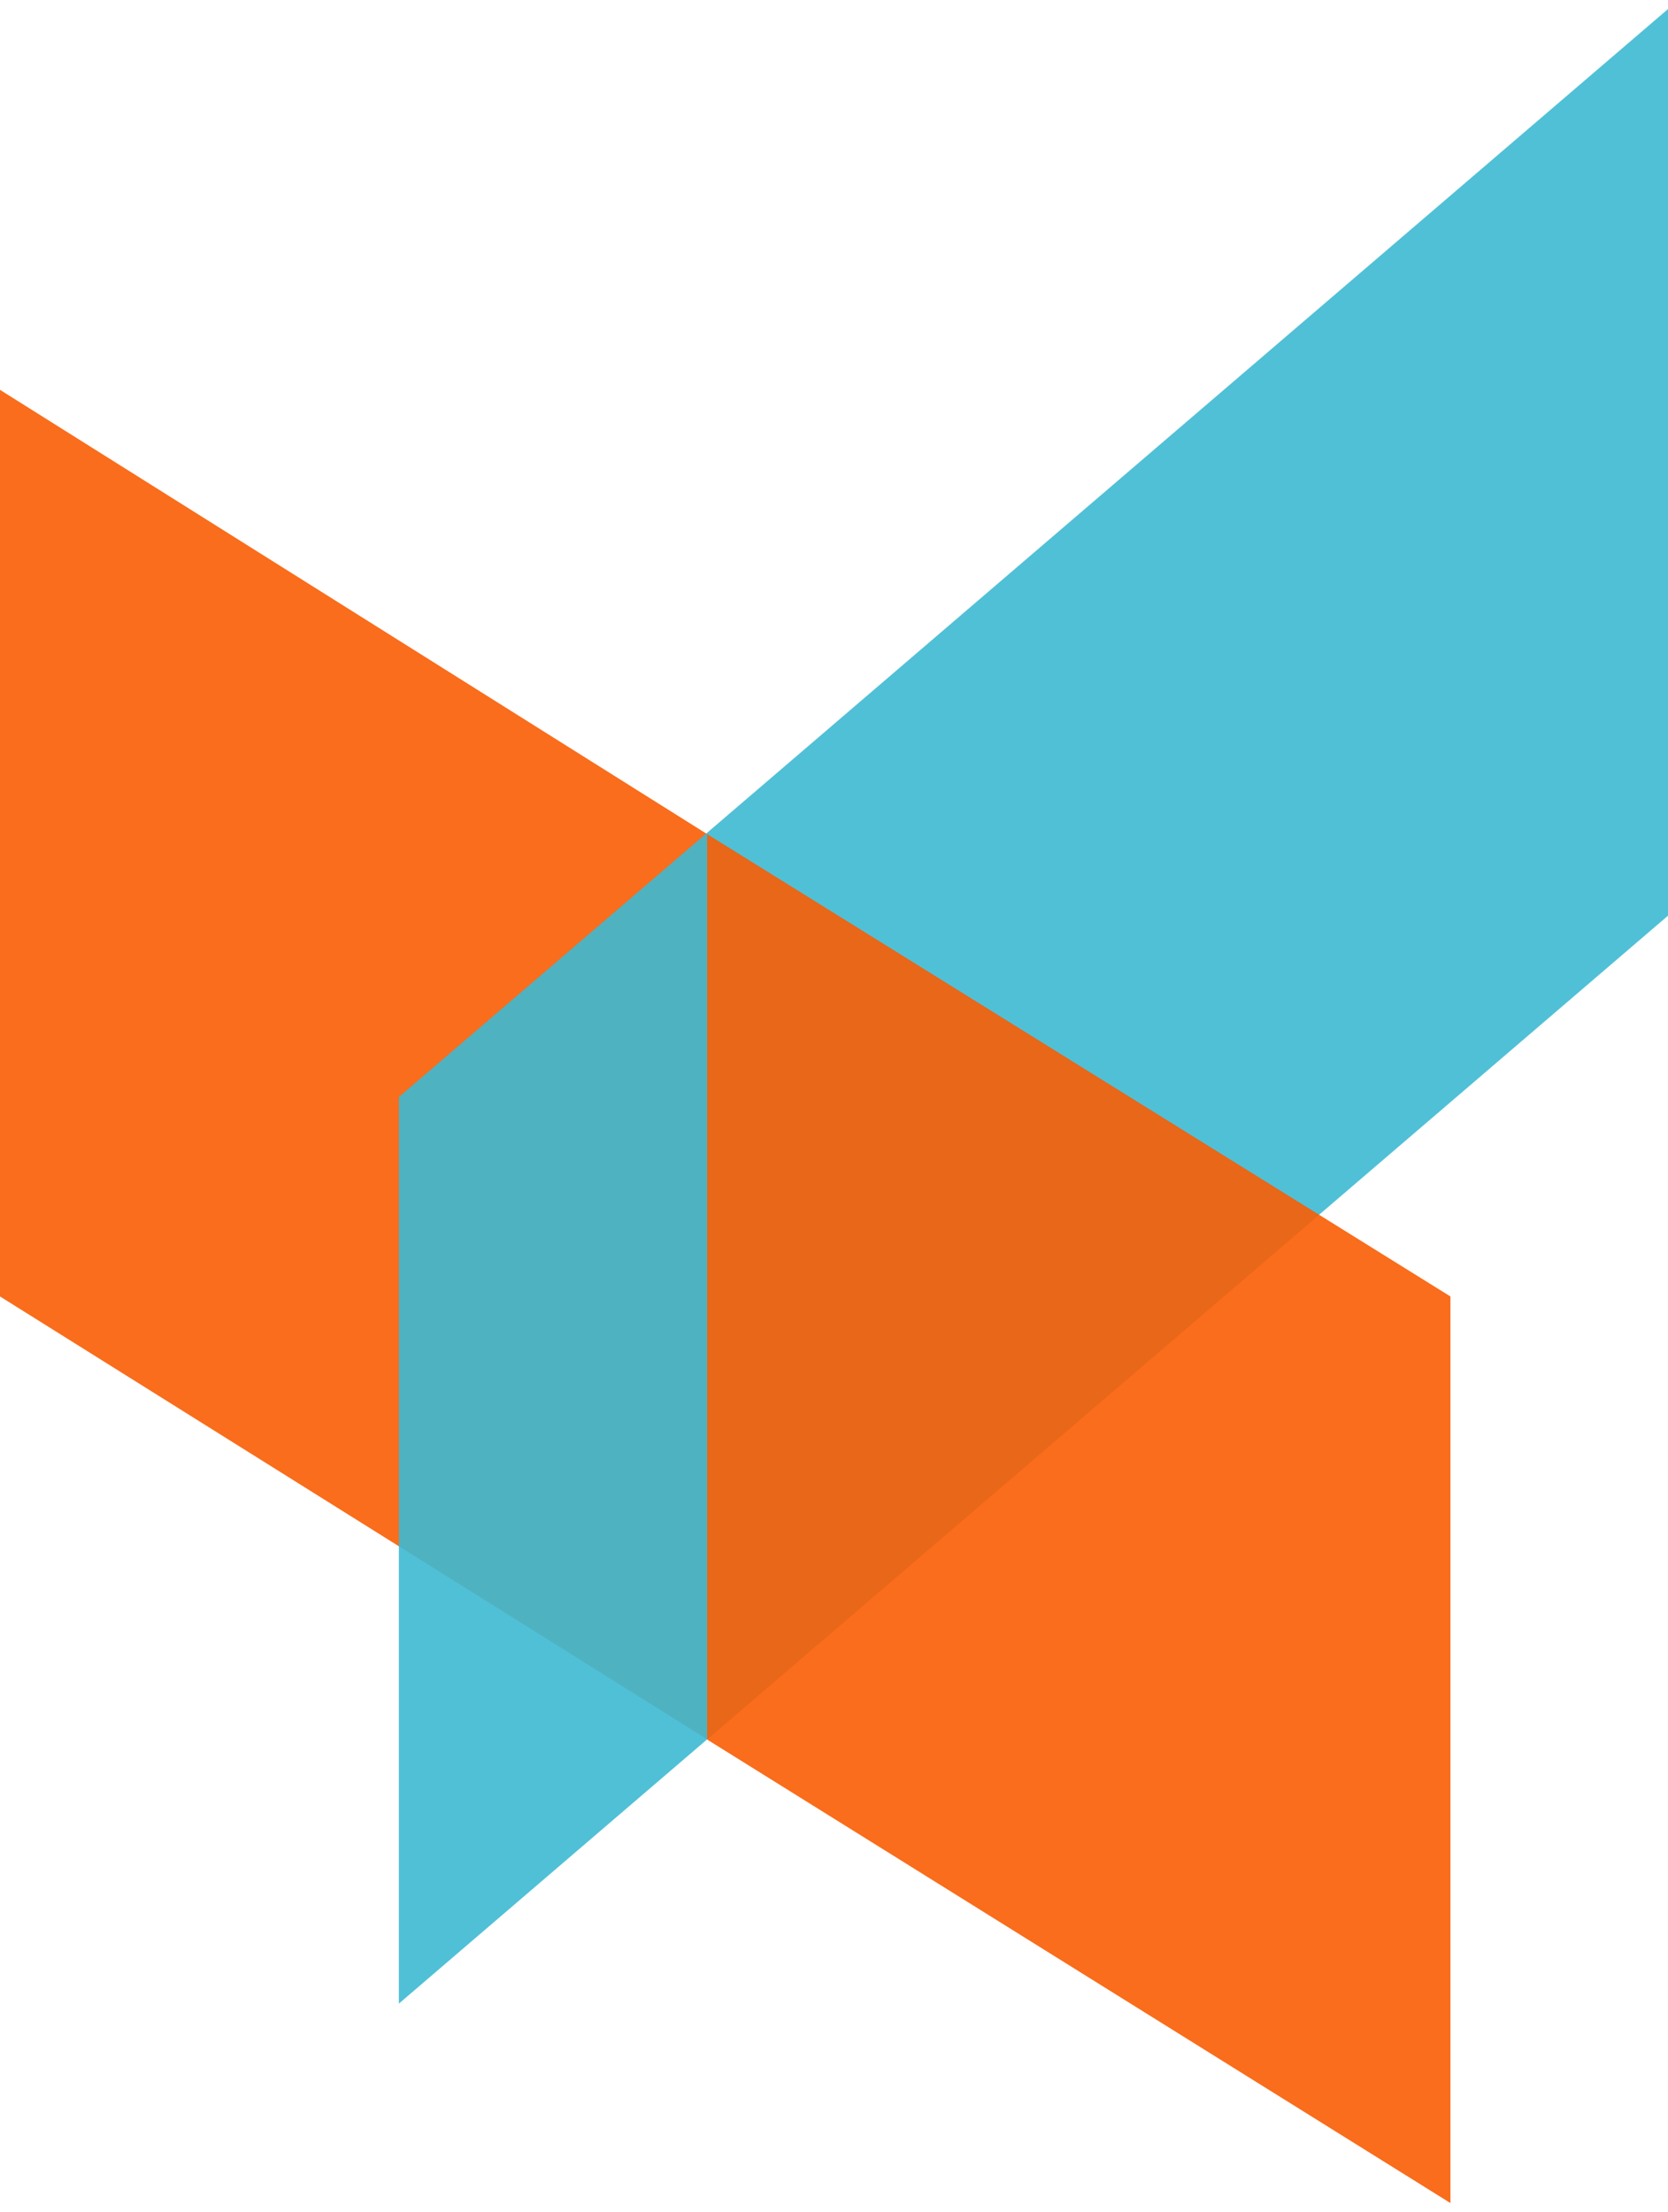
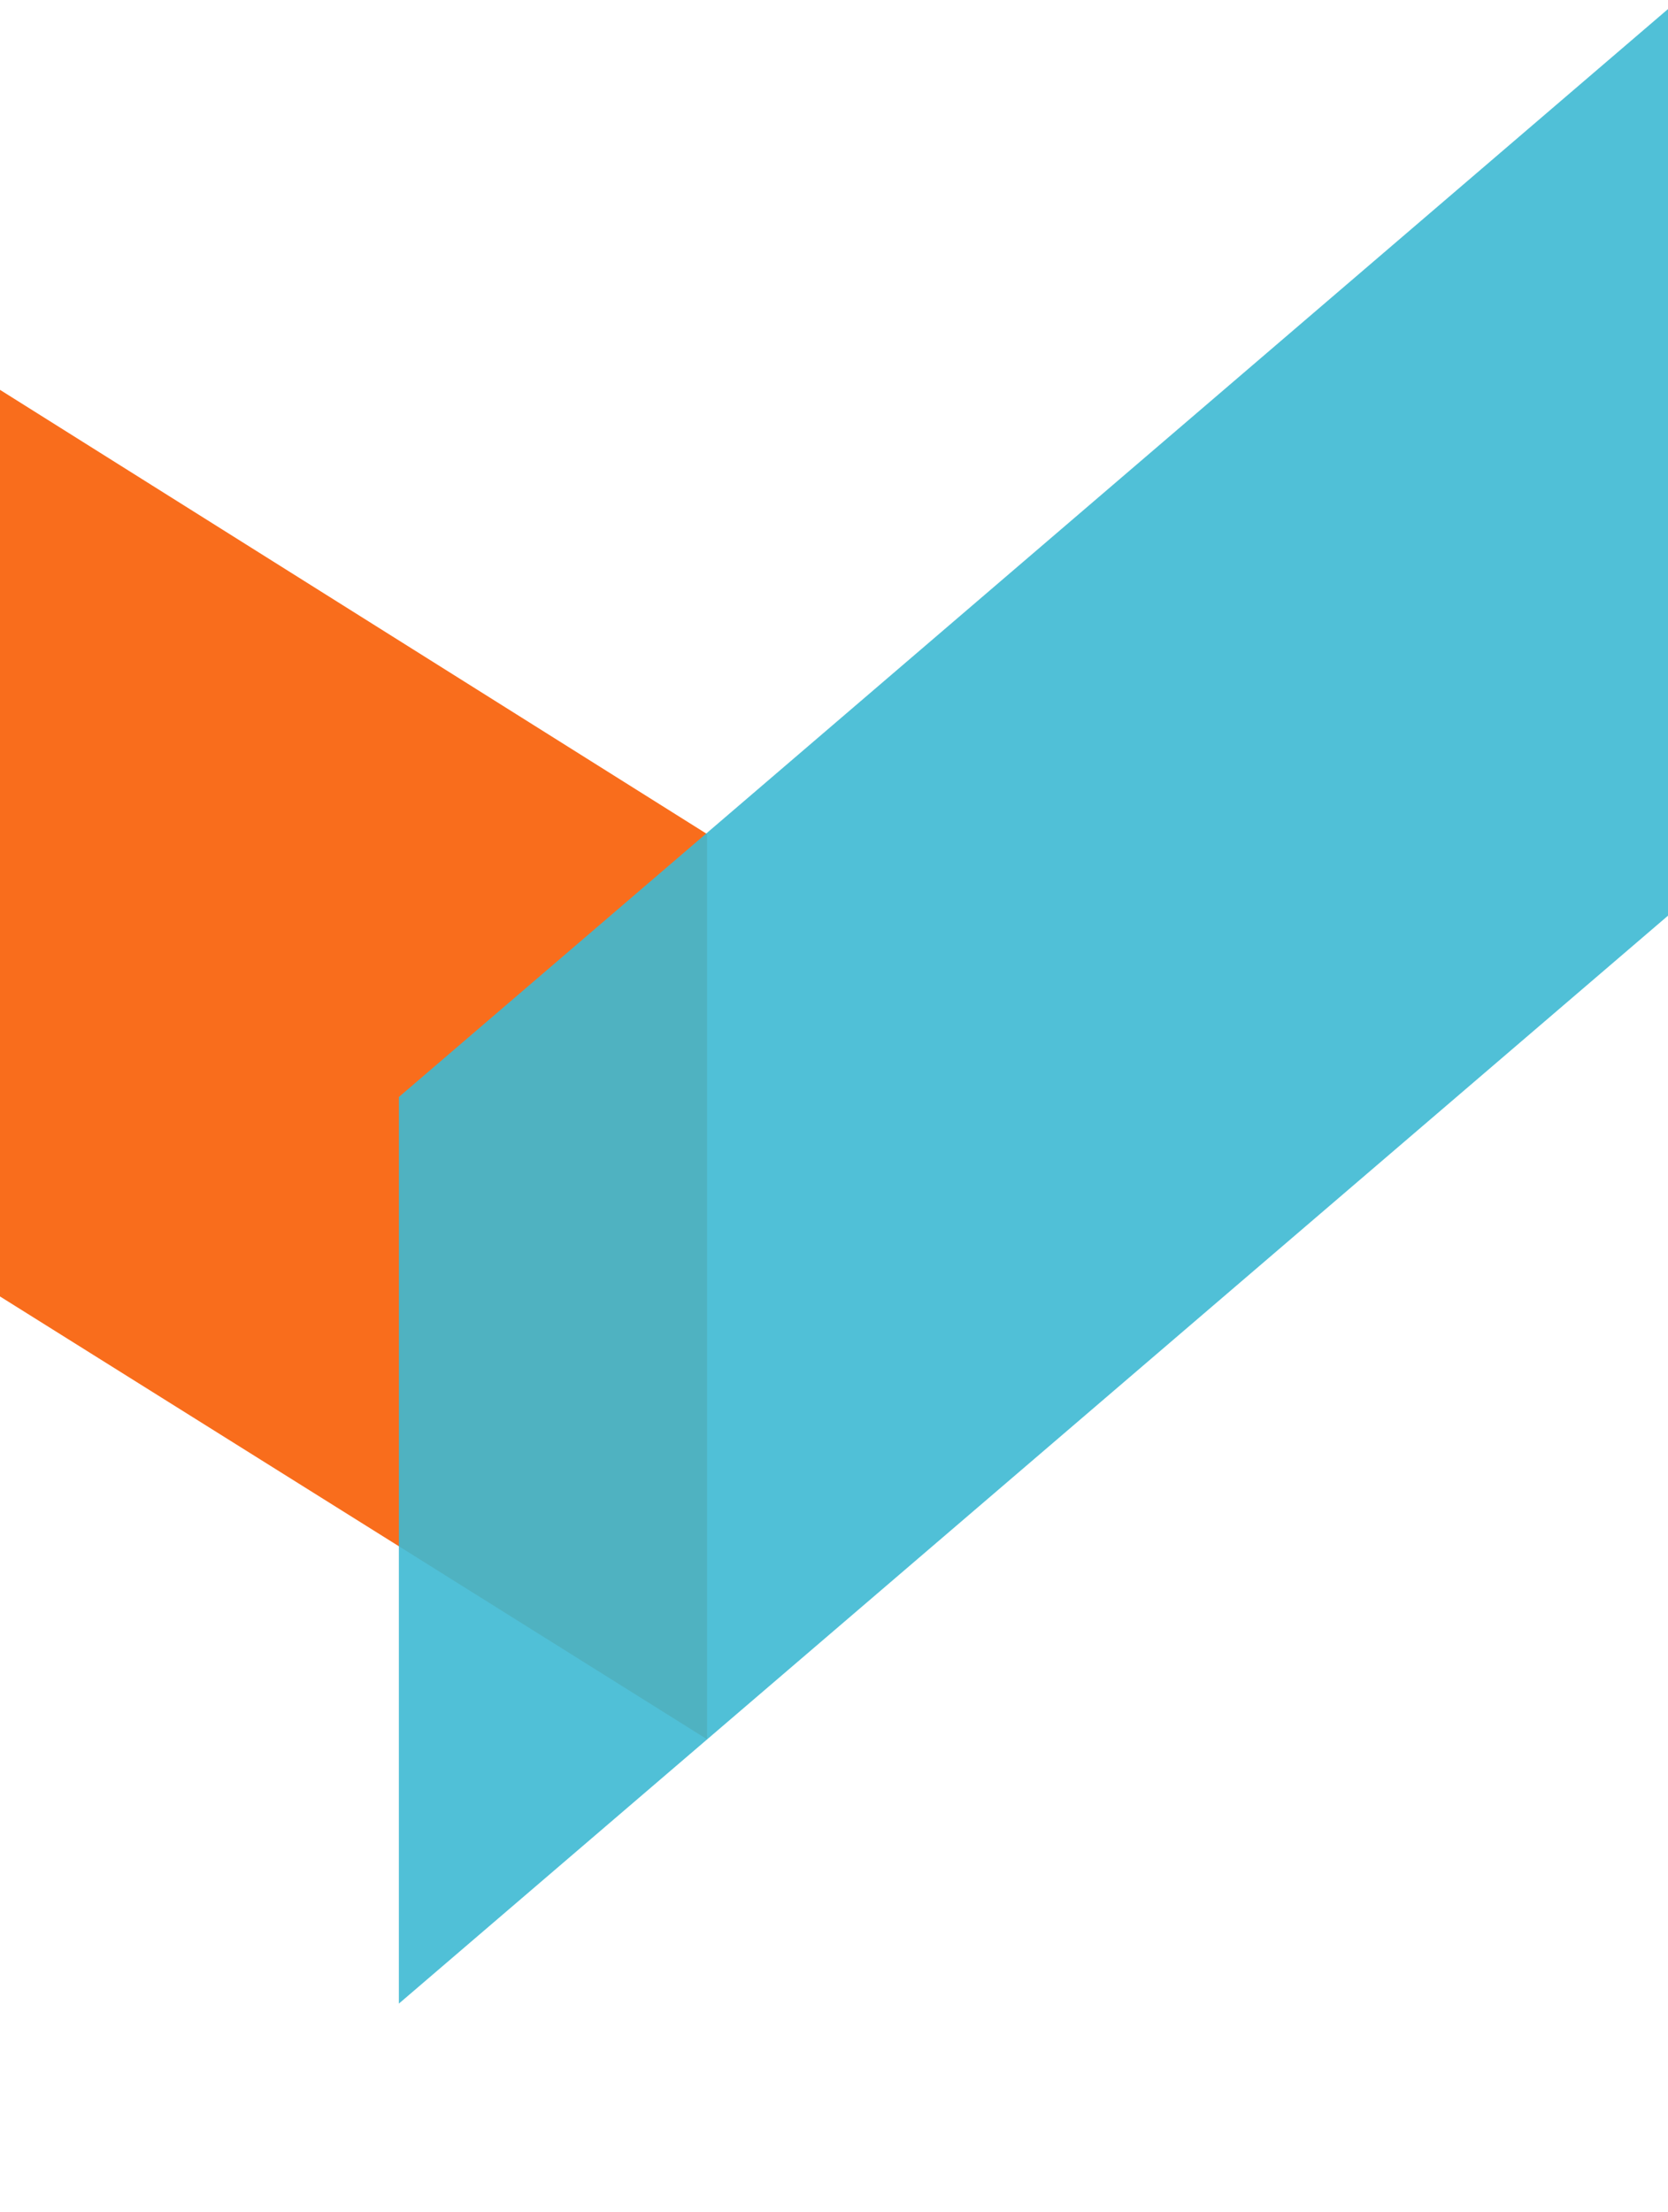
<svg xmlns="http://www.w3.org/2000/svg" width="92" height="122" viewBox="0 0 92 122" fill="none">
  <path d="M0 21.5L39 46V95.922L0 71.5V21.5Z" fill="#F95E04" fill-opacity="0.9" />
  <path d="M22 110.5L92 50.5V0.5L22 60.5V110.5Z" fill="#3DB9D3" fill-opacity="0.9" />
-   <path d="M39 46L80 71.5V121.5L39 95.934V46Z" fill="#F95E04" fill-opacity="0.9" />
</svg>